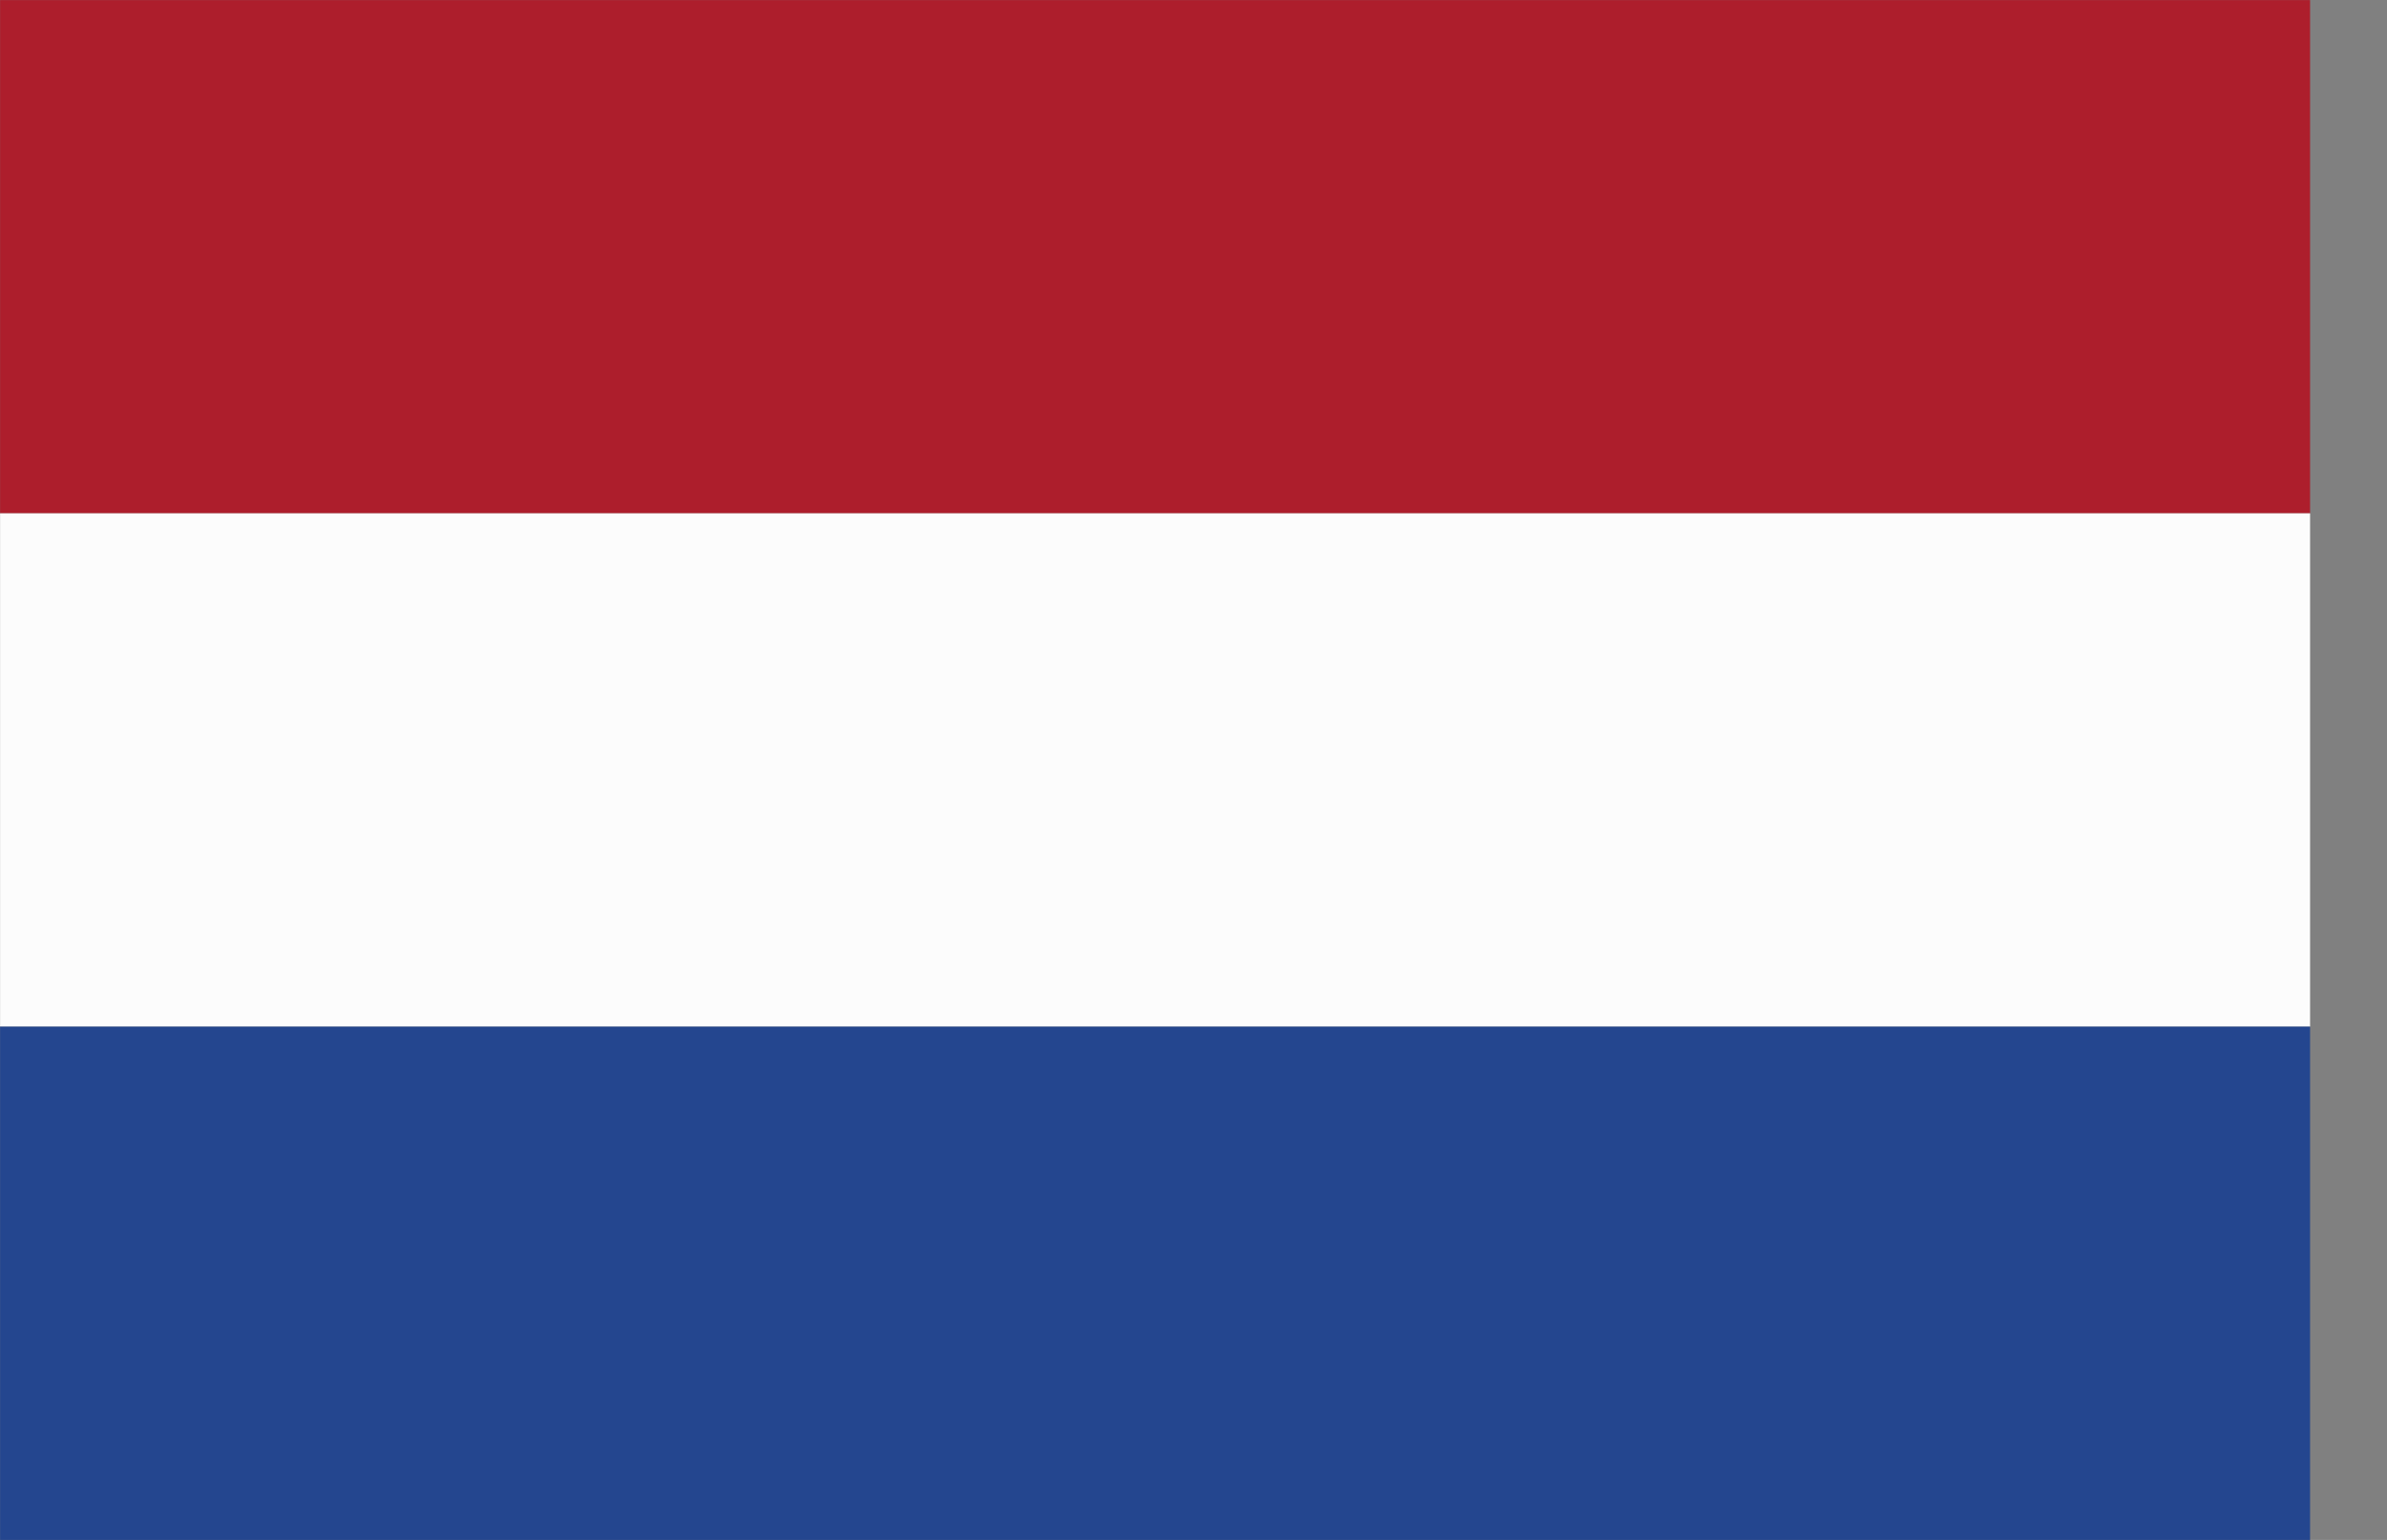
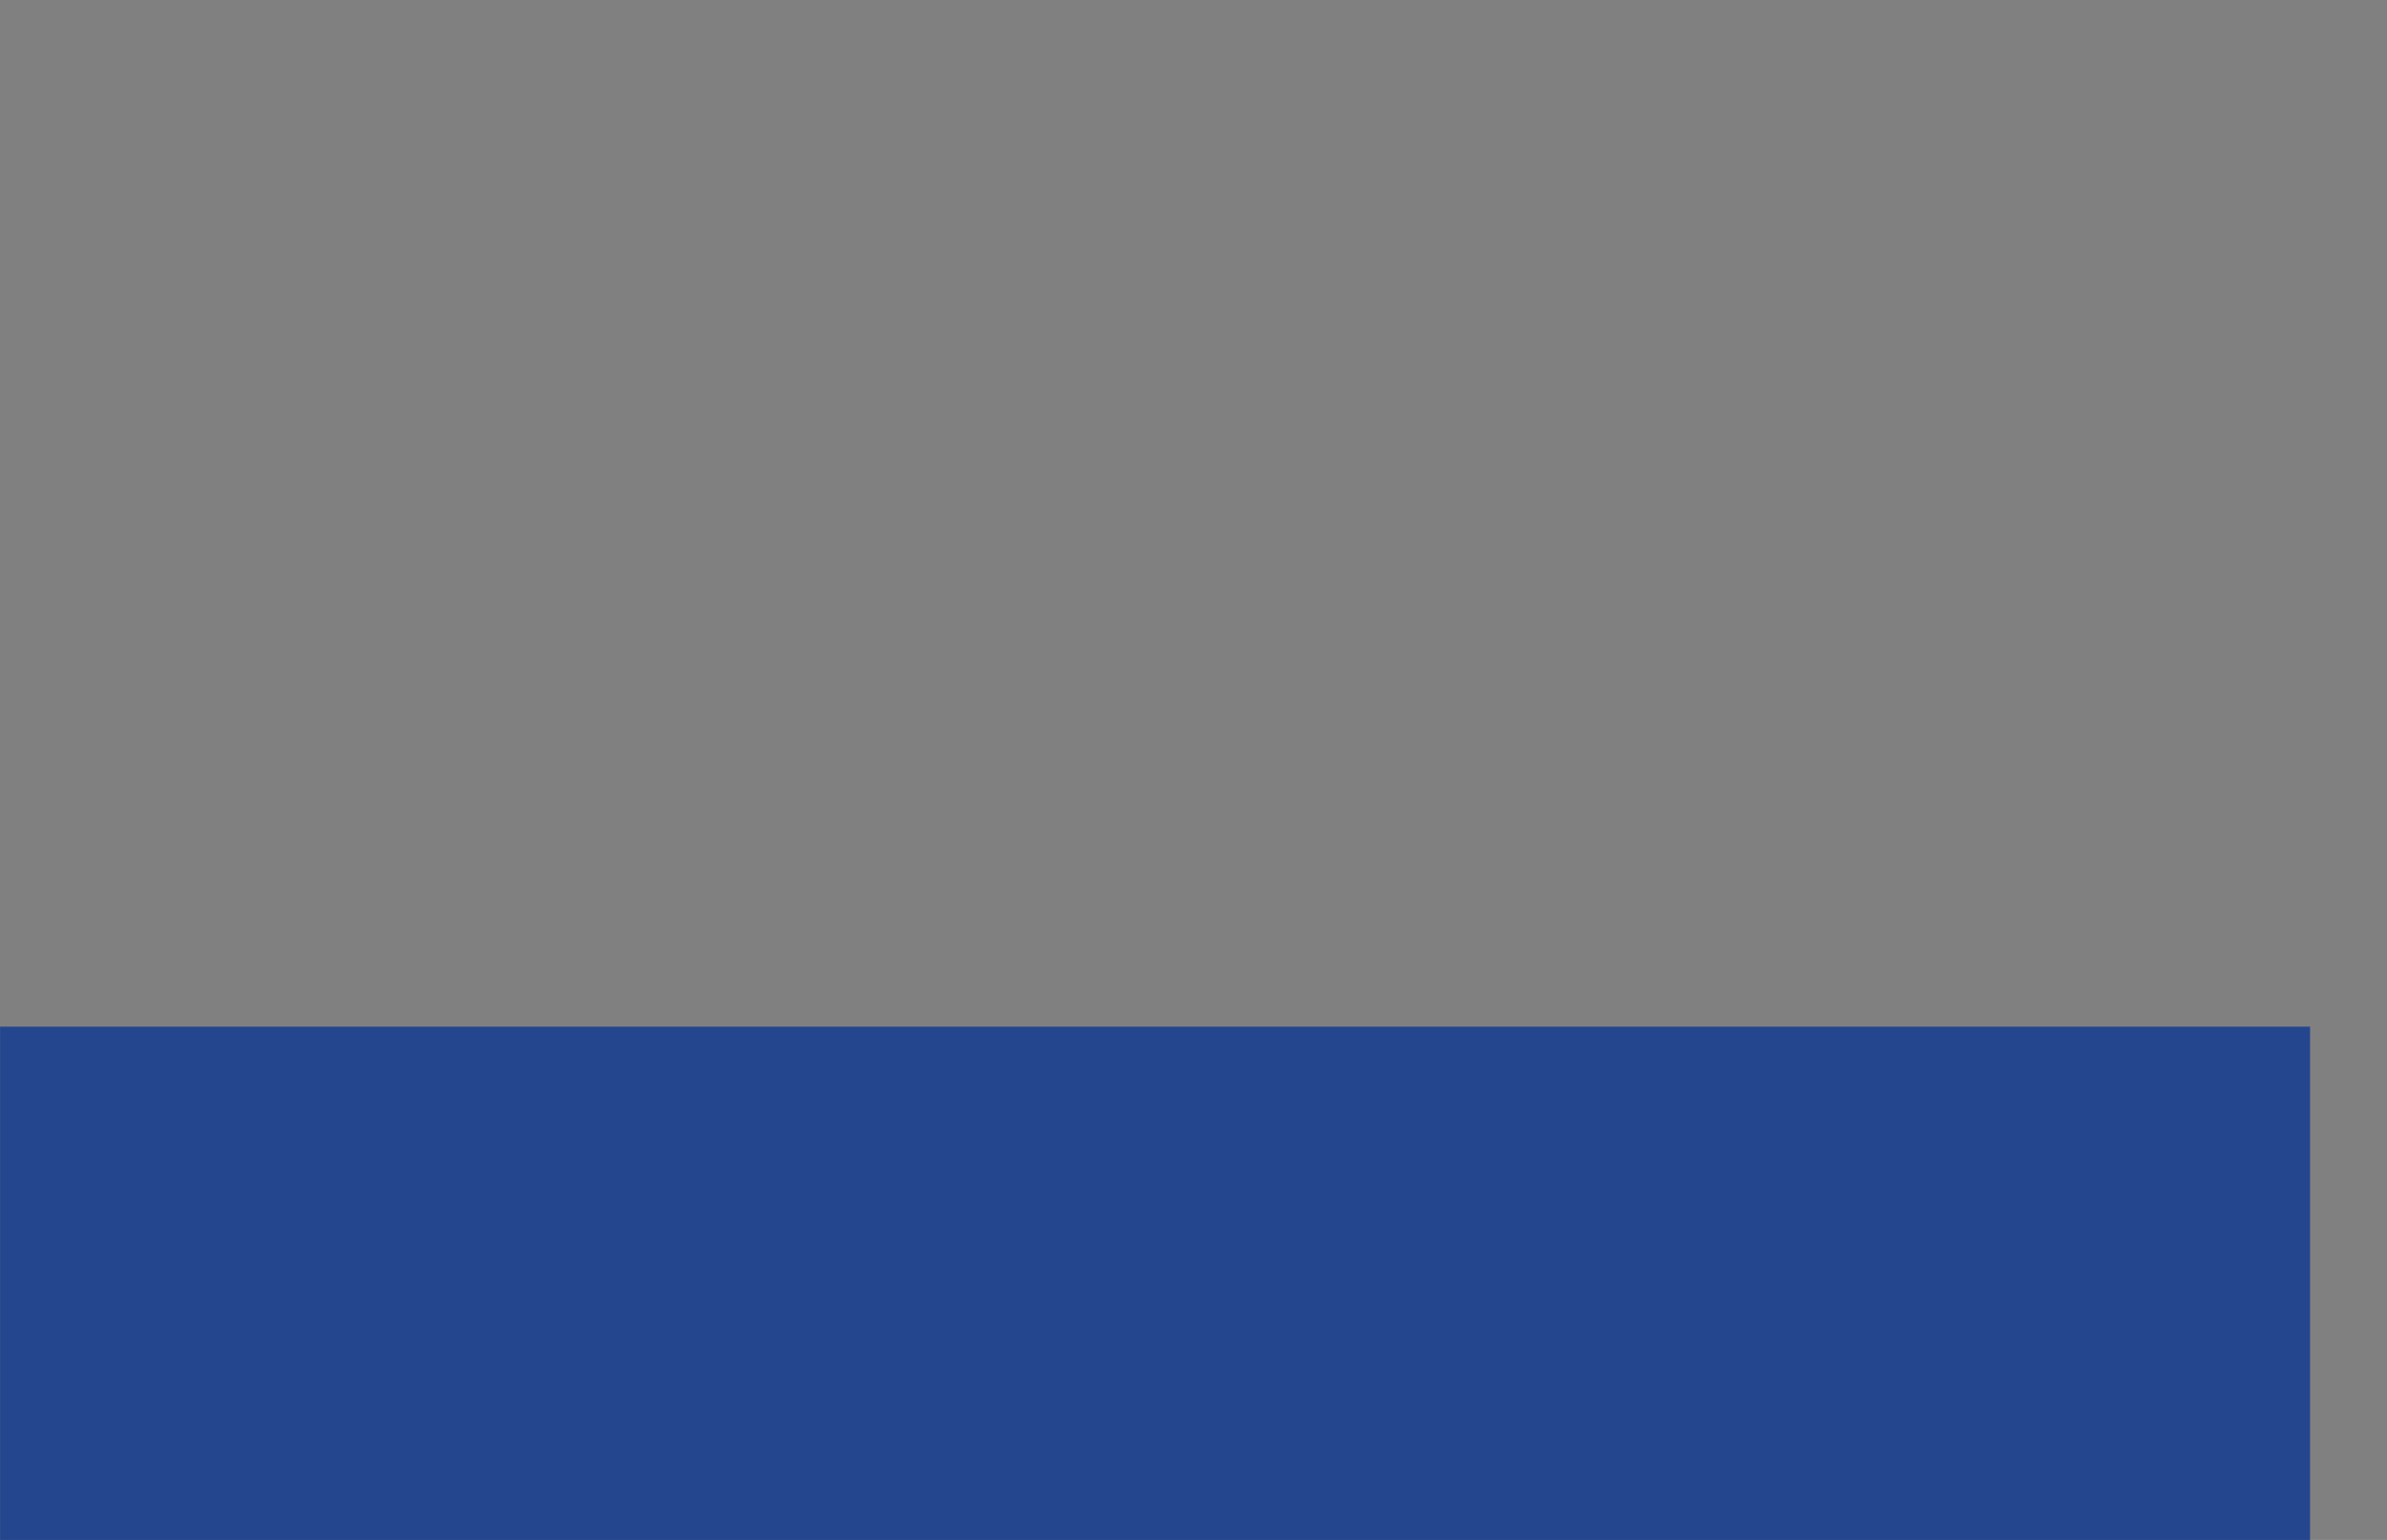
<svg xmlns="http://www.w3.org/2000/svg" width="31" height="20" viewBox="0 0 31 20" fill="none">
  <rect x="0" y="0" width="31" height="20" fill="#808080" stroke="none" />
-   <path d="M30.001 6.667H0.001V0.001H30.001V6.667Z" fill="#AD1E2C" />
-   <path d="M30.001 13.334H0.001V6.667H30.001V13.334Z" fill="#FCFCFC" />
  <path d="M30.001 20.001H0.001V13.334H30.001V20.001Z" fill="#24468F" />
</svg>